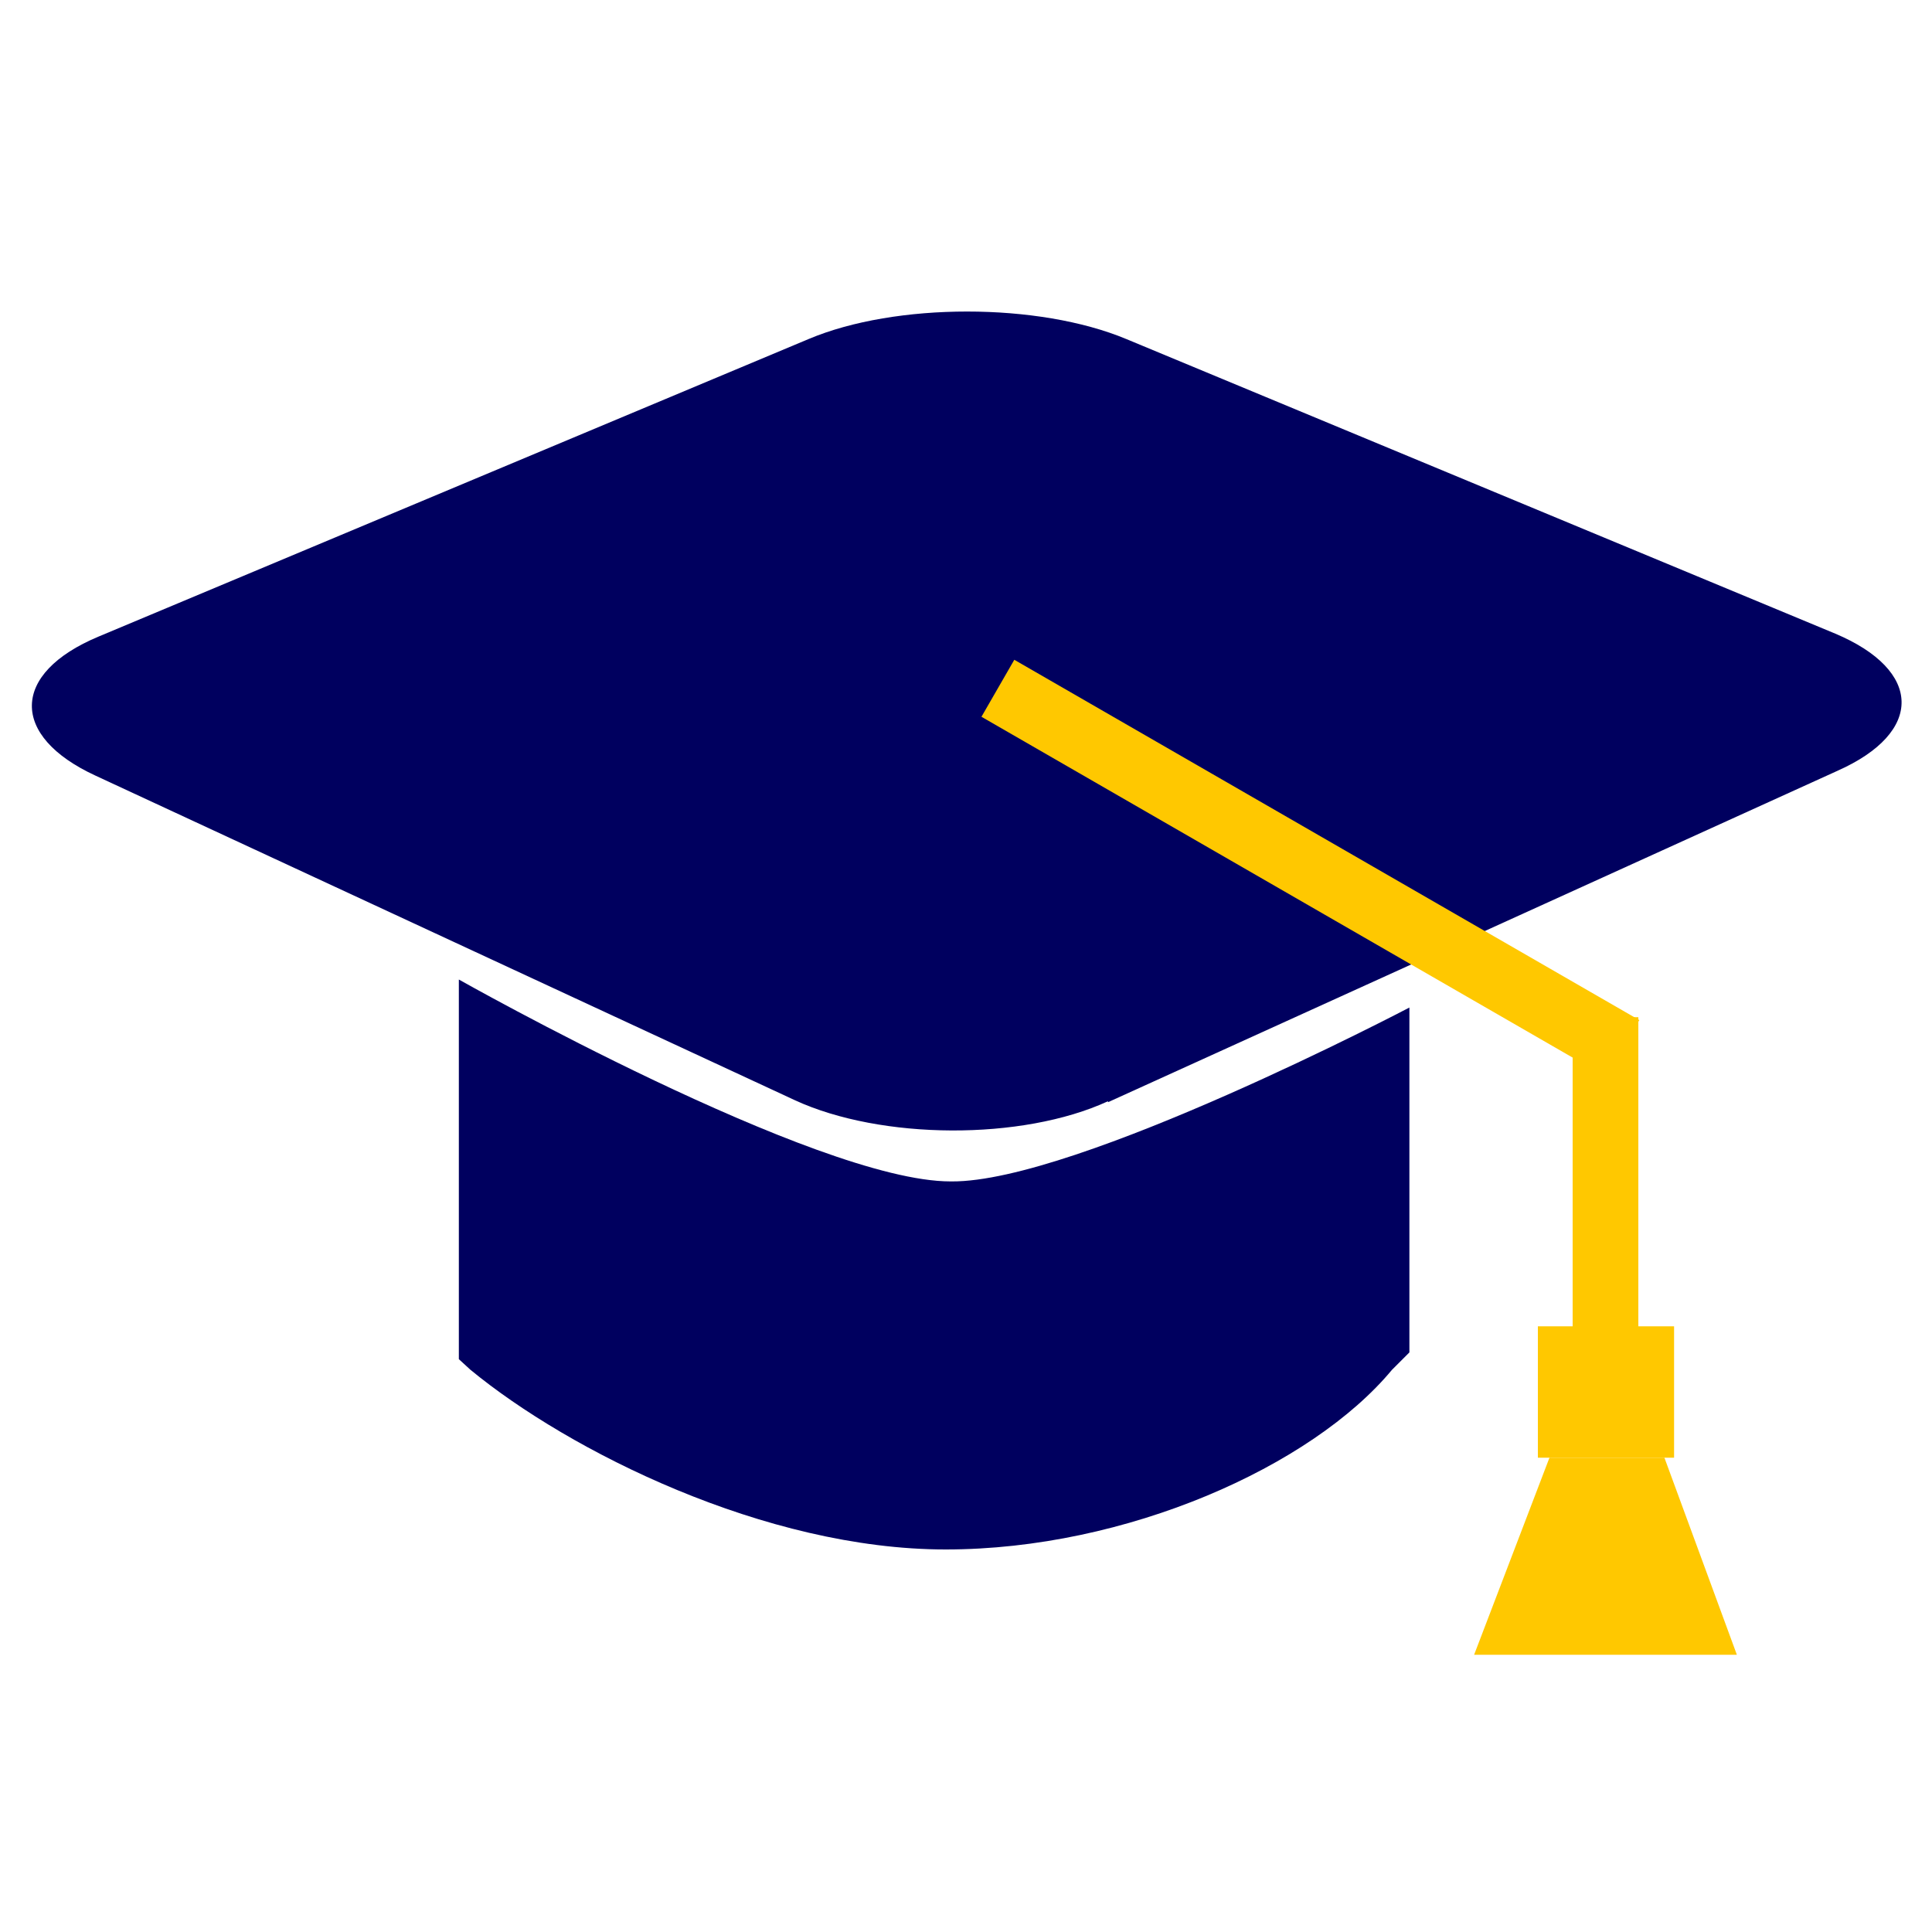
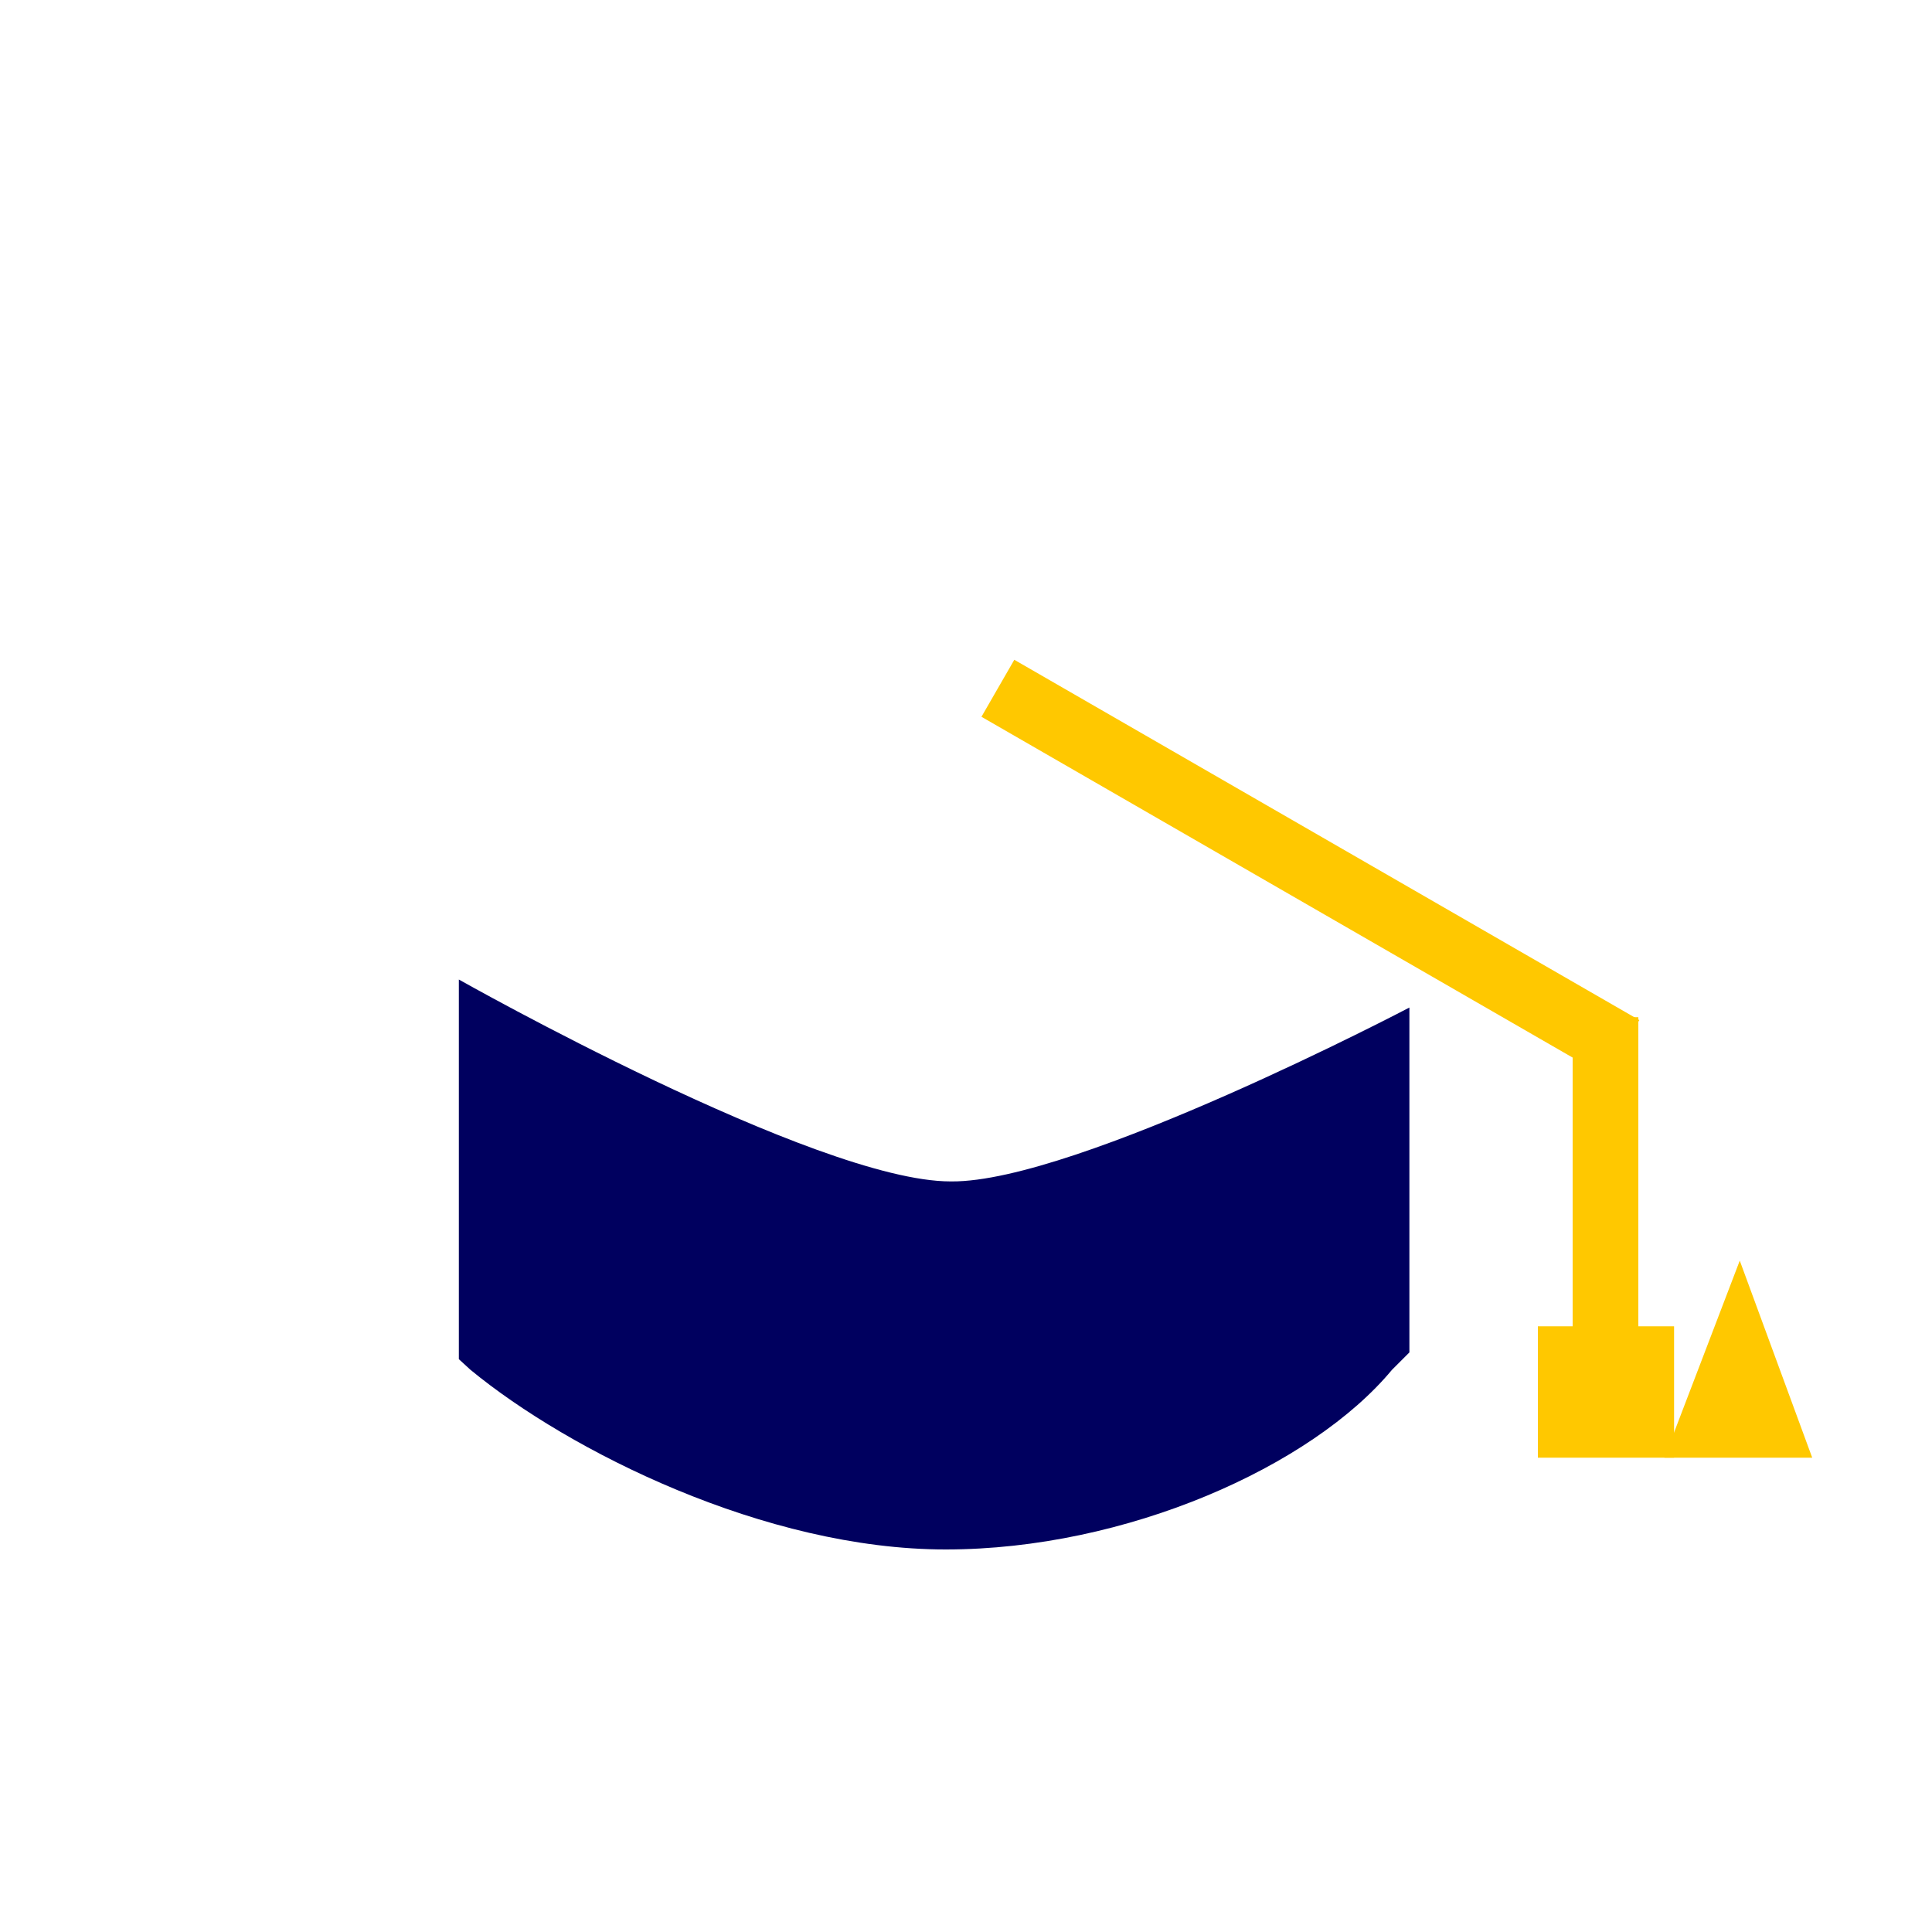
<svg xmlns="http://www.w3.org/2000/svg" id="Layer_1" data-name="Layer 1" version="1.1" viewBox="0 0 200 200">
  <defs>
    <style>
      .cls-1 {
        fill: #ffc800;
      }

      .cls-1, .cls-2 {
        stroke-width: 0px;
      }

      .cls-2 {
        fill: #00005f;
      }
    </style>
  </defs>
  <g id="Group_21943" data-name="Group 21943">
    <path id="Path" class="cls-2" d="M98.4,122.3c-13.9,0-50.9-20.9-50.9-20.9v39.3l1.2,1.1c10.2,8.4,30.5,18.6,49.2,18.6s37.9-8.6,46.2-18.6l1.8-1.8v-35.7s-34.5,18.1-47.4,18Z" />
-     <path id="Fill_2" data-name="Fill 2" class="cls-2" d="M114.7,114c-8.9,4.1-23.5,4-32.4-.1L9.9,80.3c-8.9-4.1-8.8-10.6.3-14.4l73.5-30.8c9-3.8,23.8-3.8,32.9,0l73.4,30.5c9,3.8,9.2,10.2.2,14.2l-75.5,34.3Z" />
    <g id="Group_21282" data-name="Group 21282">
-       <path id="Path-2" class="cls-1" d="M172.3,150.9h-11.9l-7.8,20.4h27.2l-7.5-20.4Z" />
+       <path id="Path-2" class="cls-1" d="M172.3,150.9h-11.9h27.2l-7.5-20.4Z" />
      <path id="Path-3" class="cls-1" d="M159.2,150.9h14.1v-13.6h-14.1v13.6Z" />
      <path id="Path-4" class="cls-1" d="M162.8,137.4h6.8v-32.1h-6.8v32.1Z" />
      <path id="Path-5" class="cls-1" d="M166.3,111.5l3.4-5.9-64.7-37.3-3.4,5.9,64.7,37.3Z" />
    </g>
  </g>
</svg>